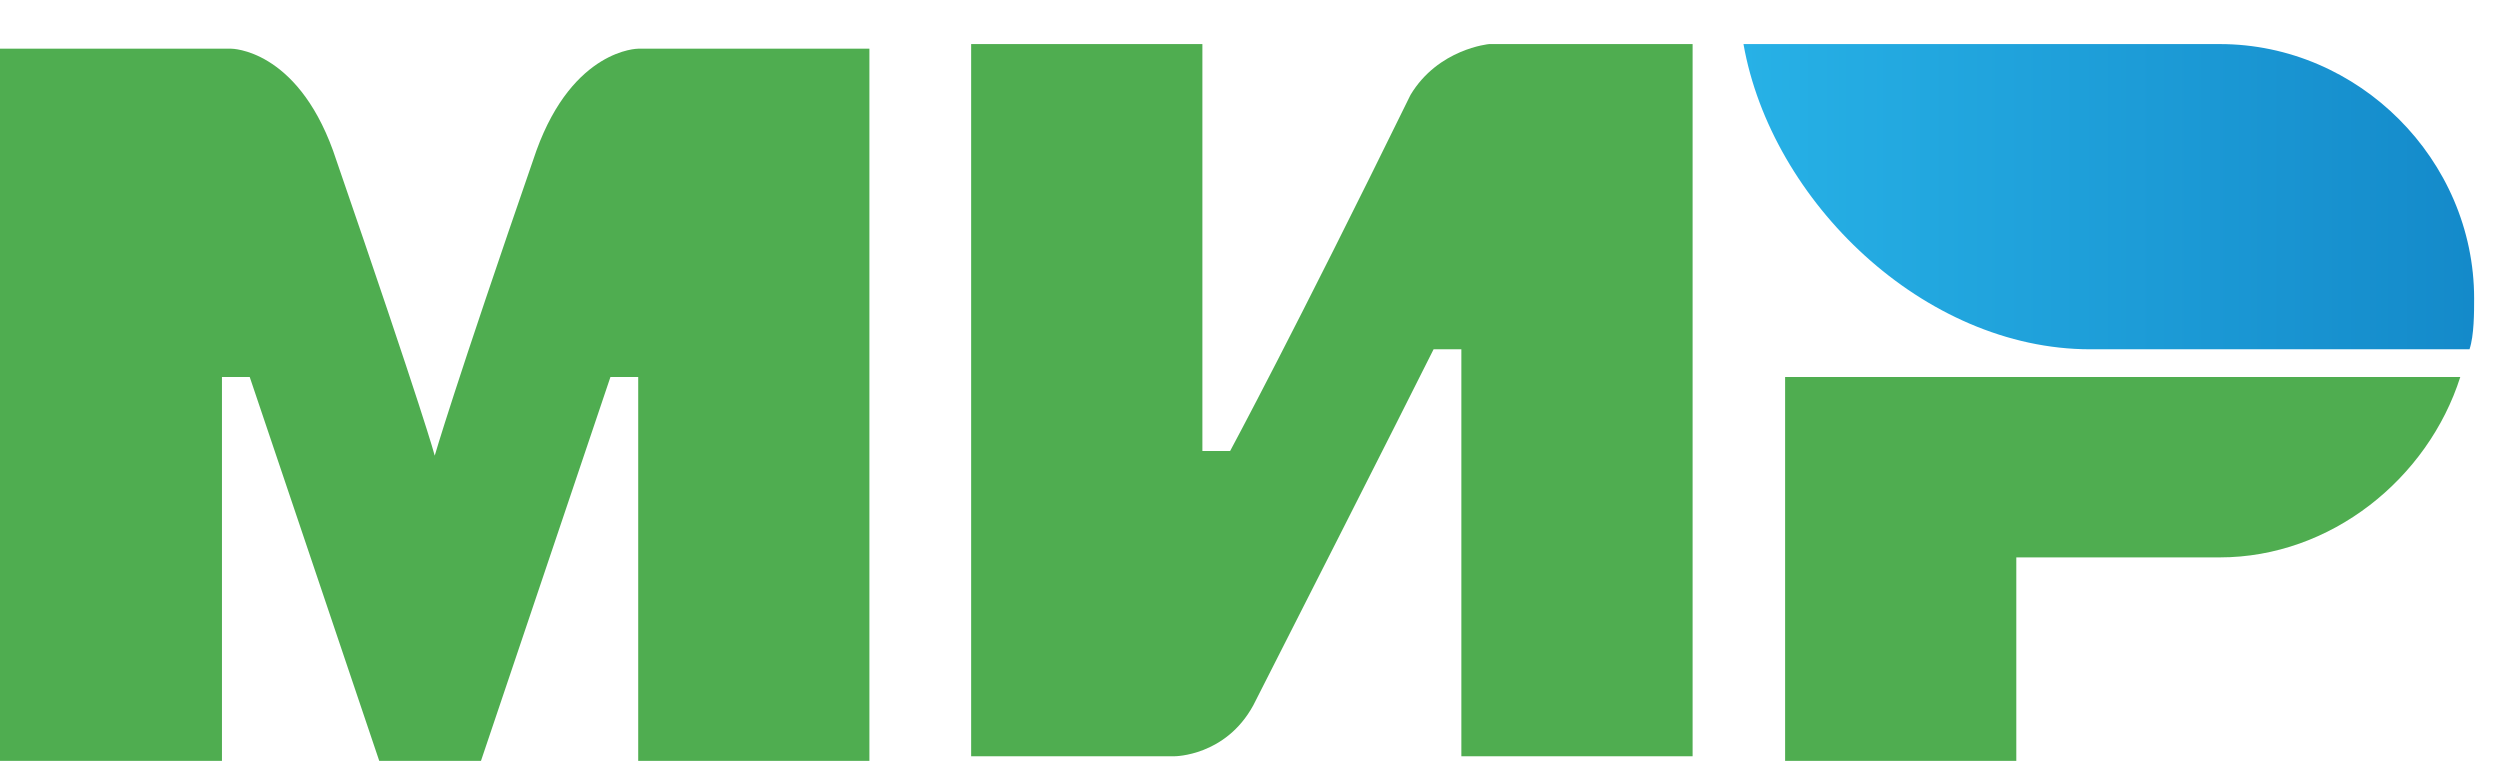
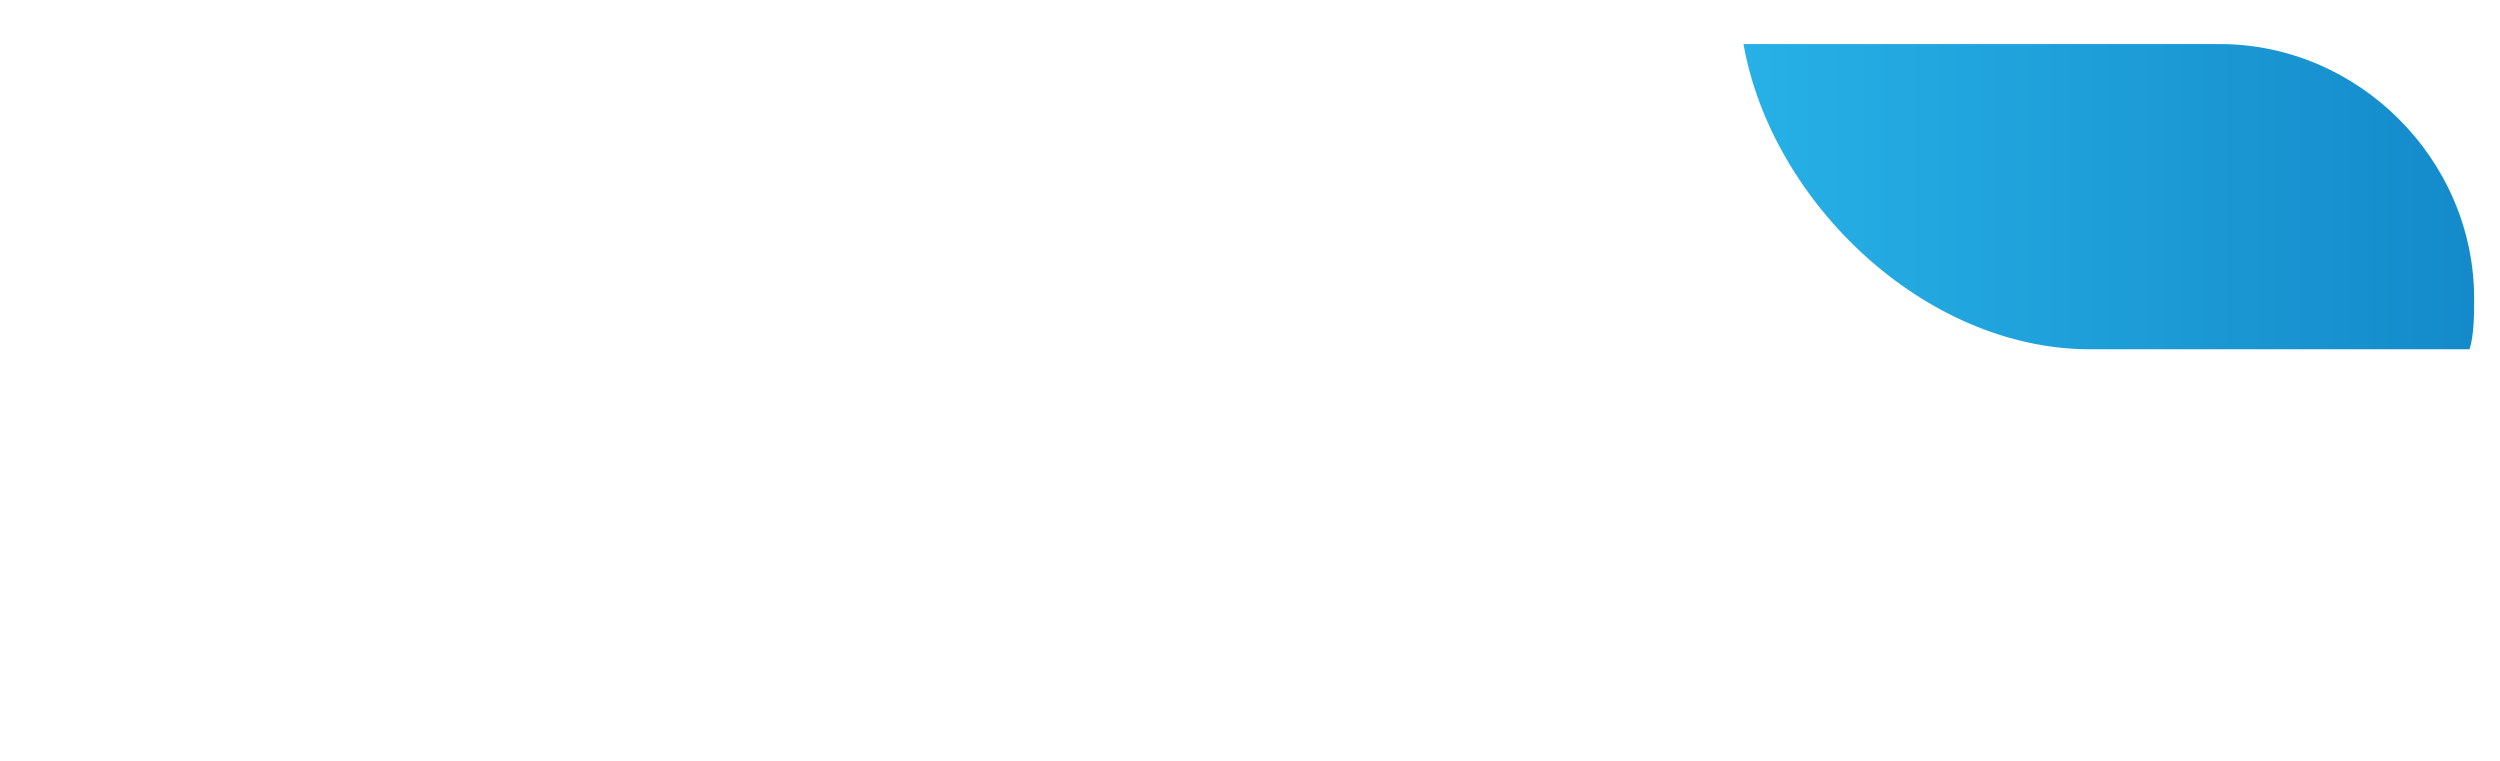
<svg xmlns="http://www.w3.org/2000/svg" width="46" height="14" viewBox="0 0 46 14" fill="none">
  <path d="M40.844 0.811H32.08C32.59 3.704 35.398 6.427 38.462 6.427H45.439C45.524 6.172 45.524 5.746 45.524 5.491C45.524 2.938 43.397 0.811 40.844 0.811Z" fill="url(#paint0_linear_22_47)" />
-   <path d="M32.846 6.937V14H37.1V10.256H40.844C42.886 10.256 44.673 8.809 45.269 6.937H32.846Z" fill="#4FAD50" />
-   <path d="M17.869 0.811V13.915H21.613C21.613 13.915 22.549 13.915 23.06 12.979C25.613 7.959 26.378 6.427 26.378 6.427H26.889V13.915H31.144V0.811H27.4C27.4 0.811 26.463 0.896 25.953 1.747C23.826 6.086 22.634 8.299 22.634 8.299H22.124V0.811H17.869Z" fill="#4FAD50" />
-   <path d="M0 14V0.896H4.255C4.255 0.896 5.446 0.896 6.127 2.768C7.828 7.703 7.999 8.384 7.999 8.384C7.999 8.384 8.339 7.193 9.871 2.768C10.551 0.896 11.743 0.896 11.743 0.896H15.997V14H11.743V6.937H11.232L8.85 14H6.978L4.595 6.937H4.084V14H0Z" fill="#4FAD50" />
  <defs>
    <linearGradient id="paint0_linear_22_47" x1="32.065" y1="3.659" x2="45.494" y2="3.659" gradientUnits="userSpaceOnUse">
      <stop stop-color="#27B1E6" />
      <stop offset="1" stop-color="#148ACA" />
    </linearGradient>
  </defs>
</svg>